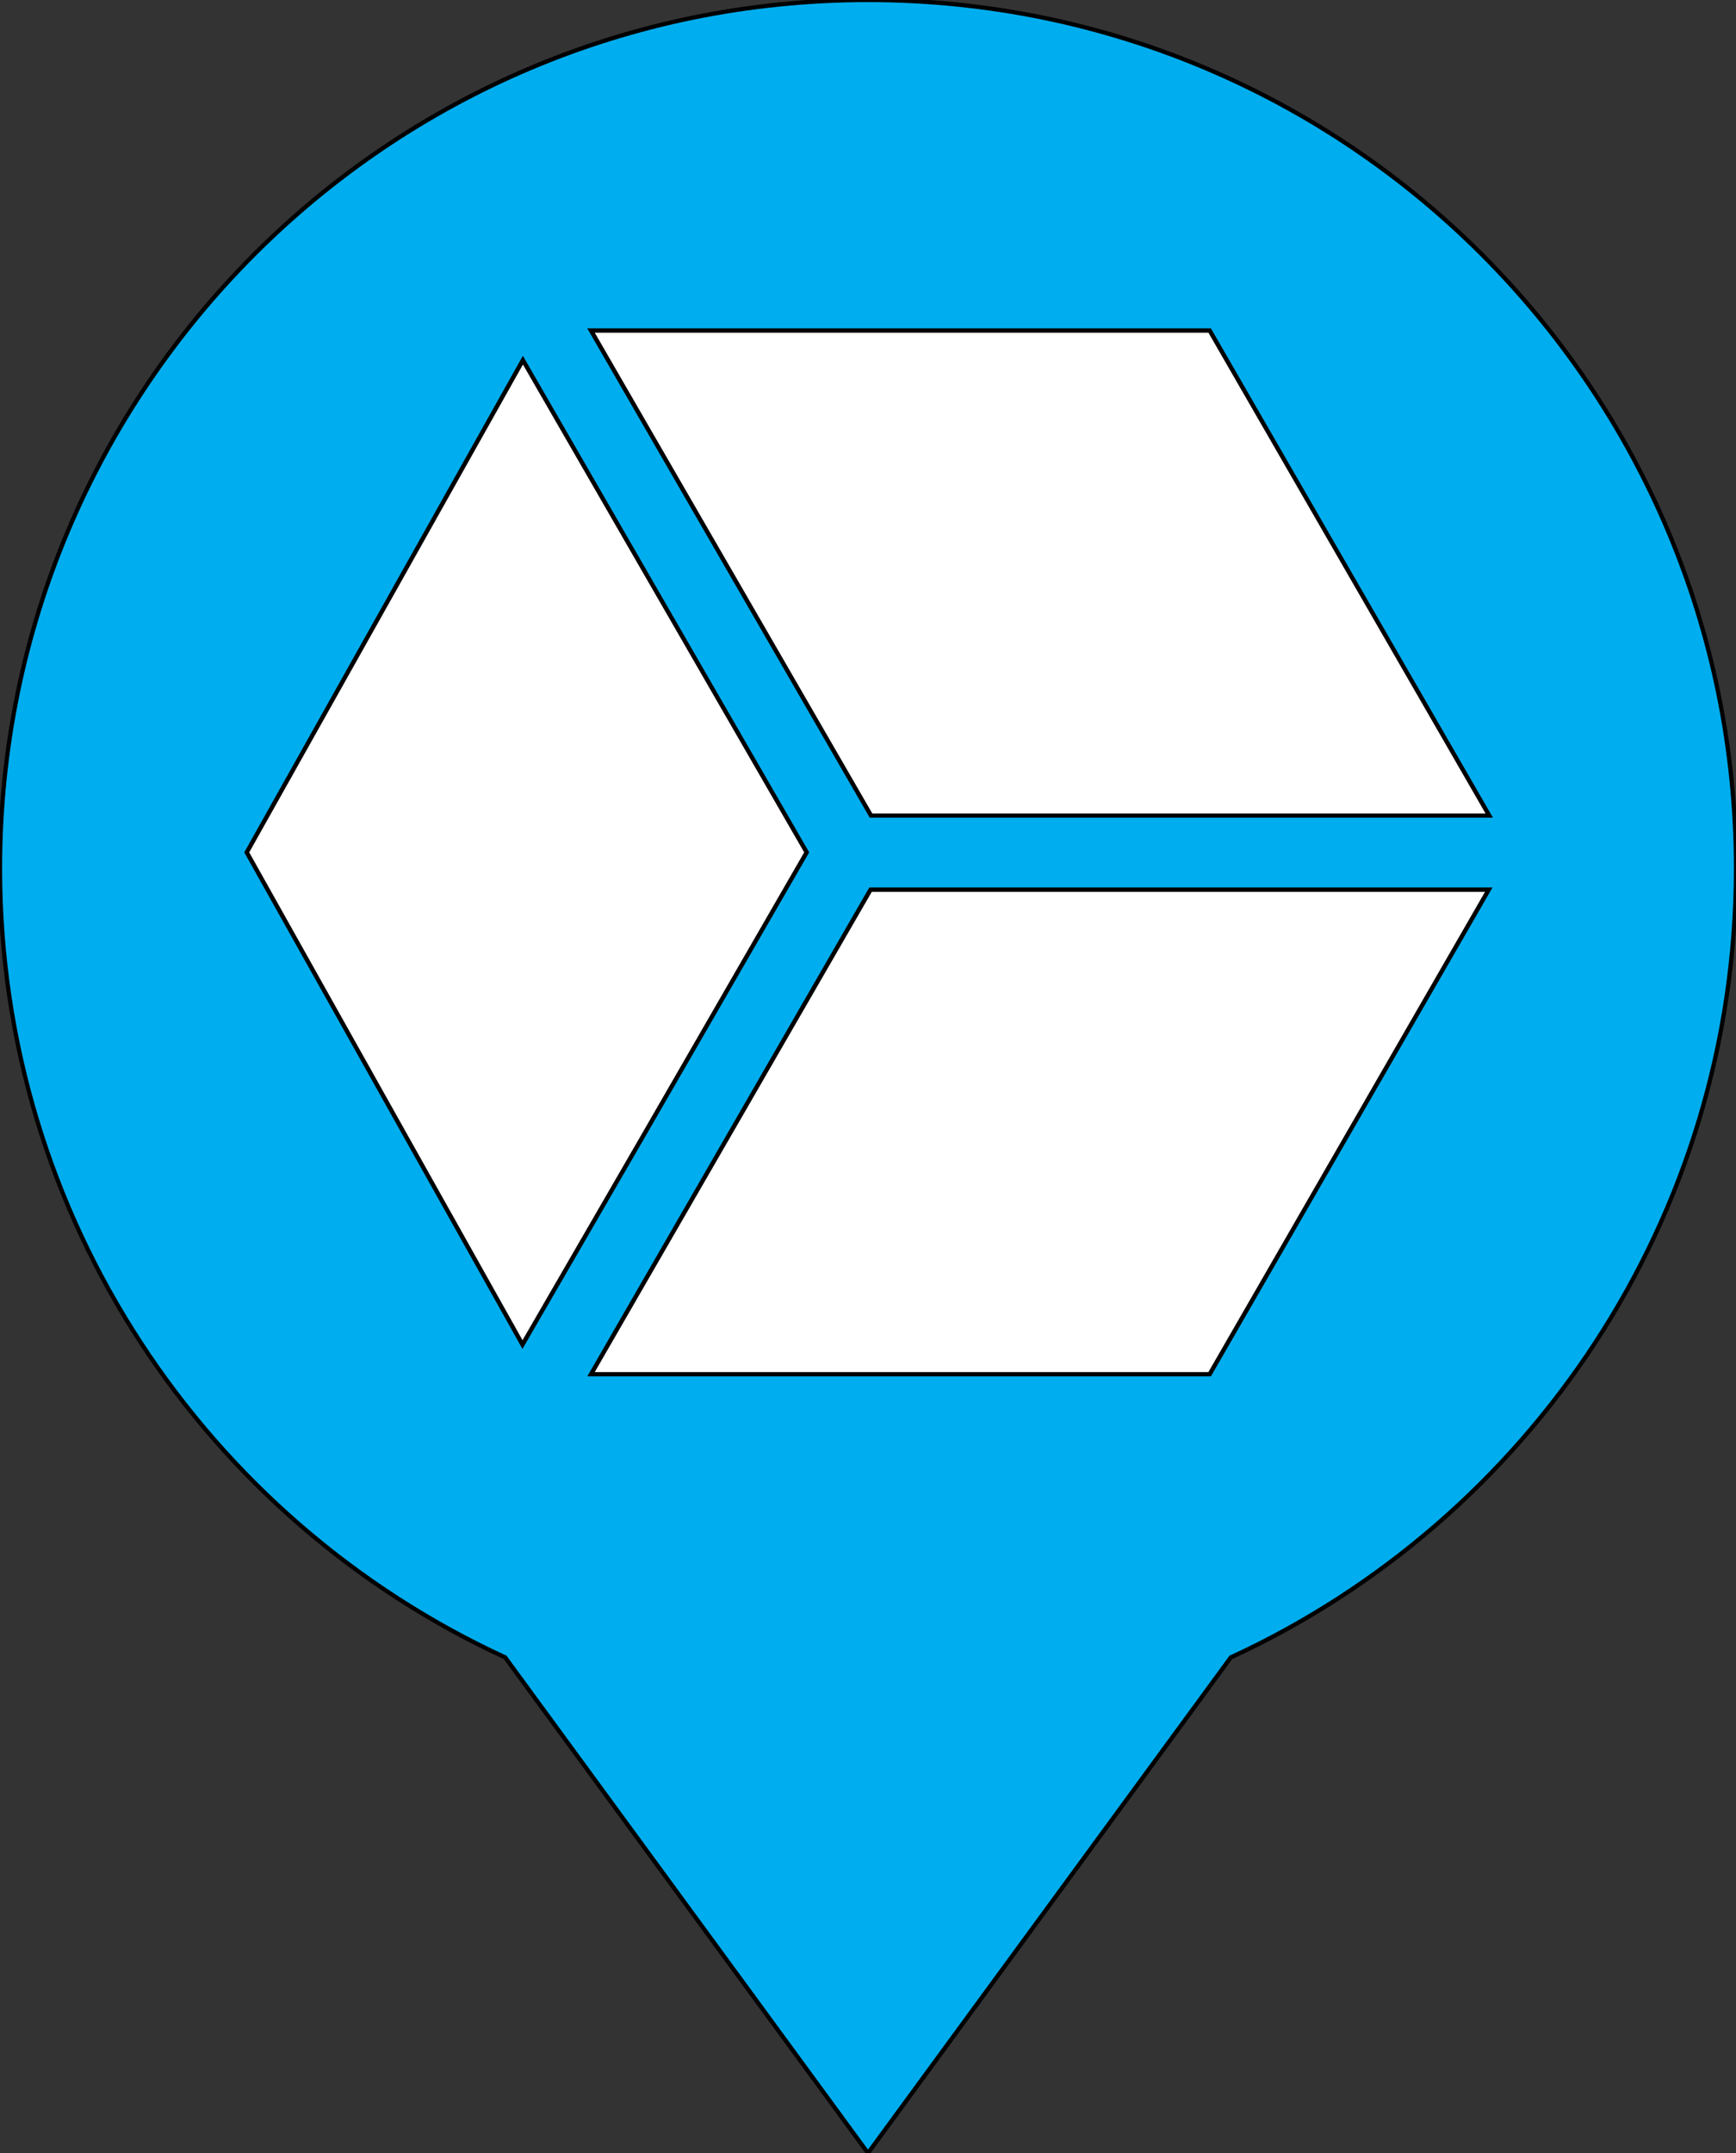
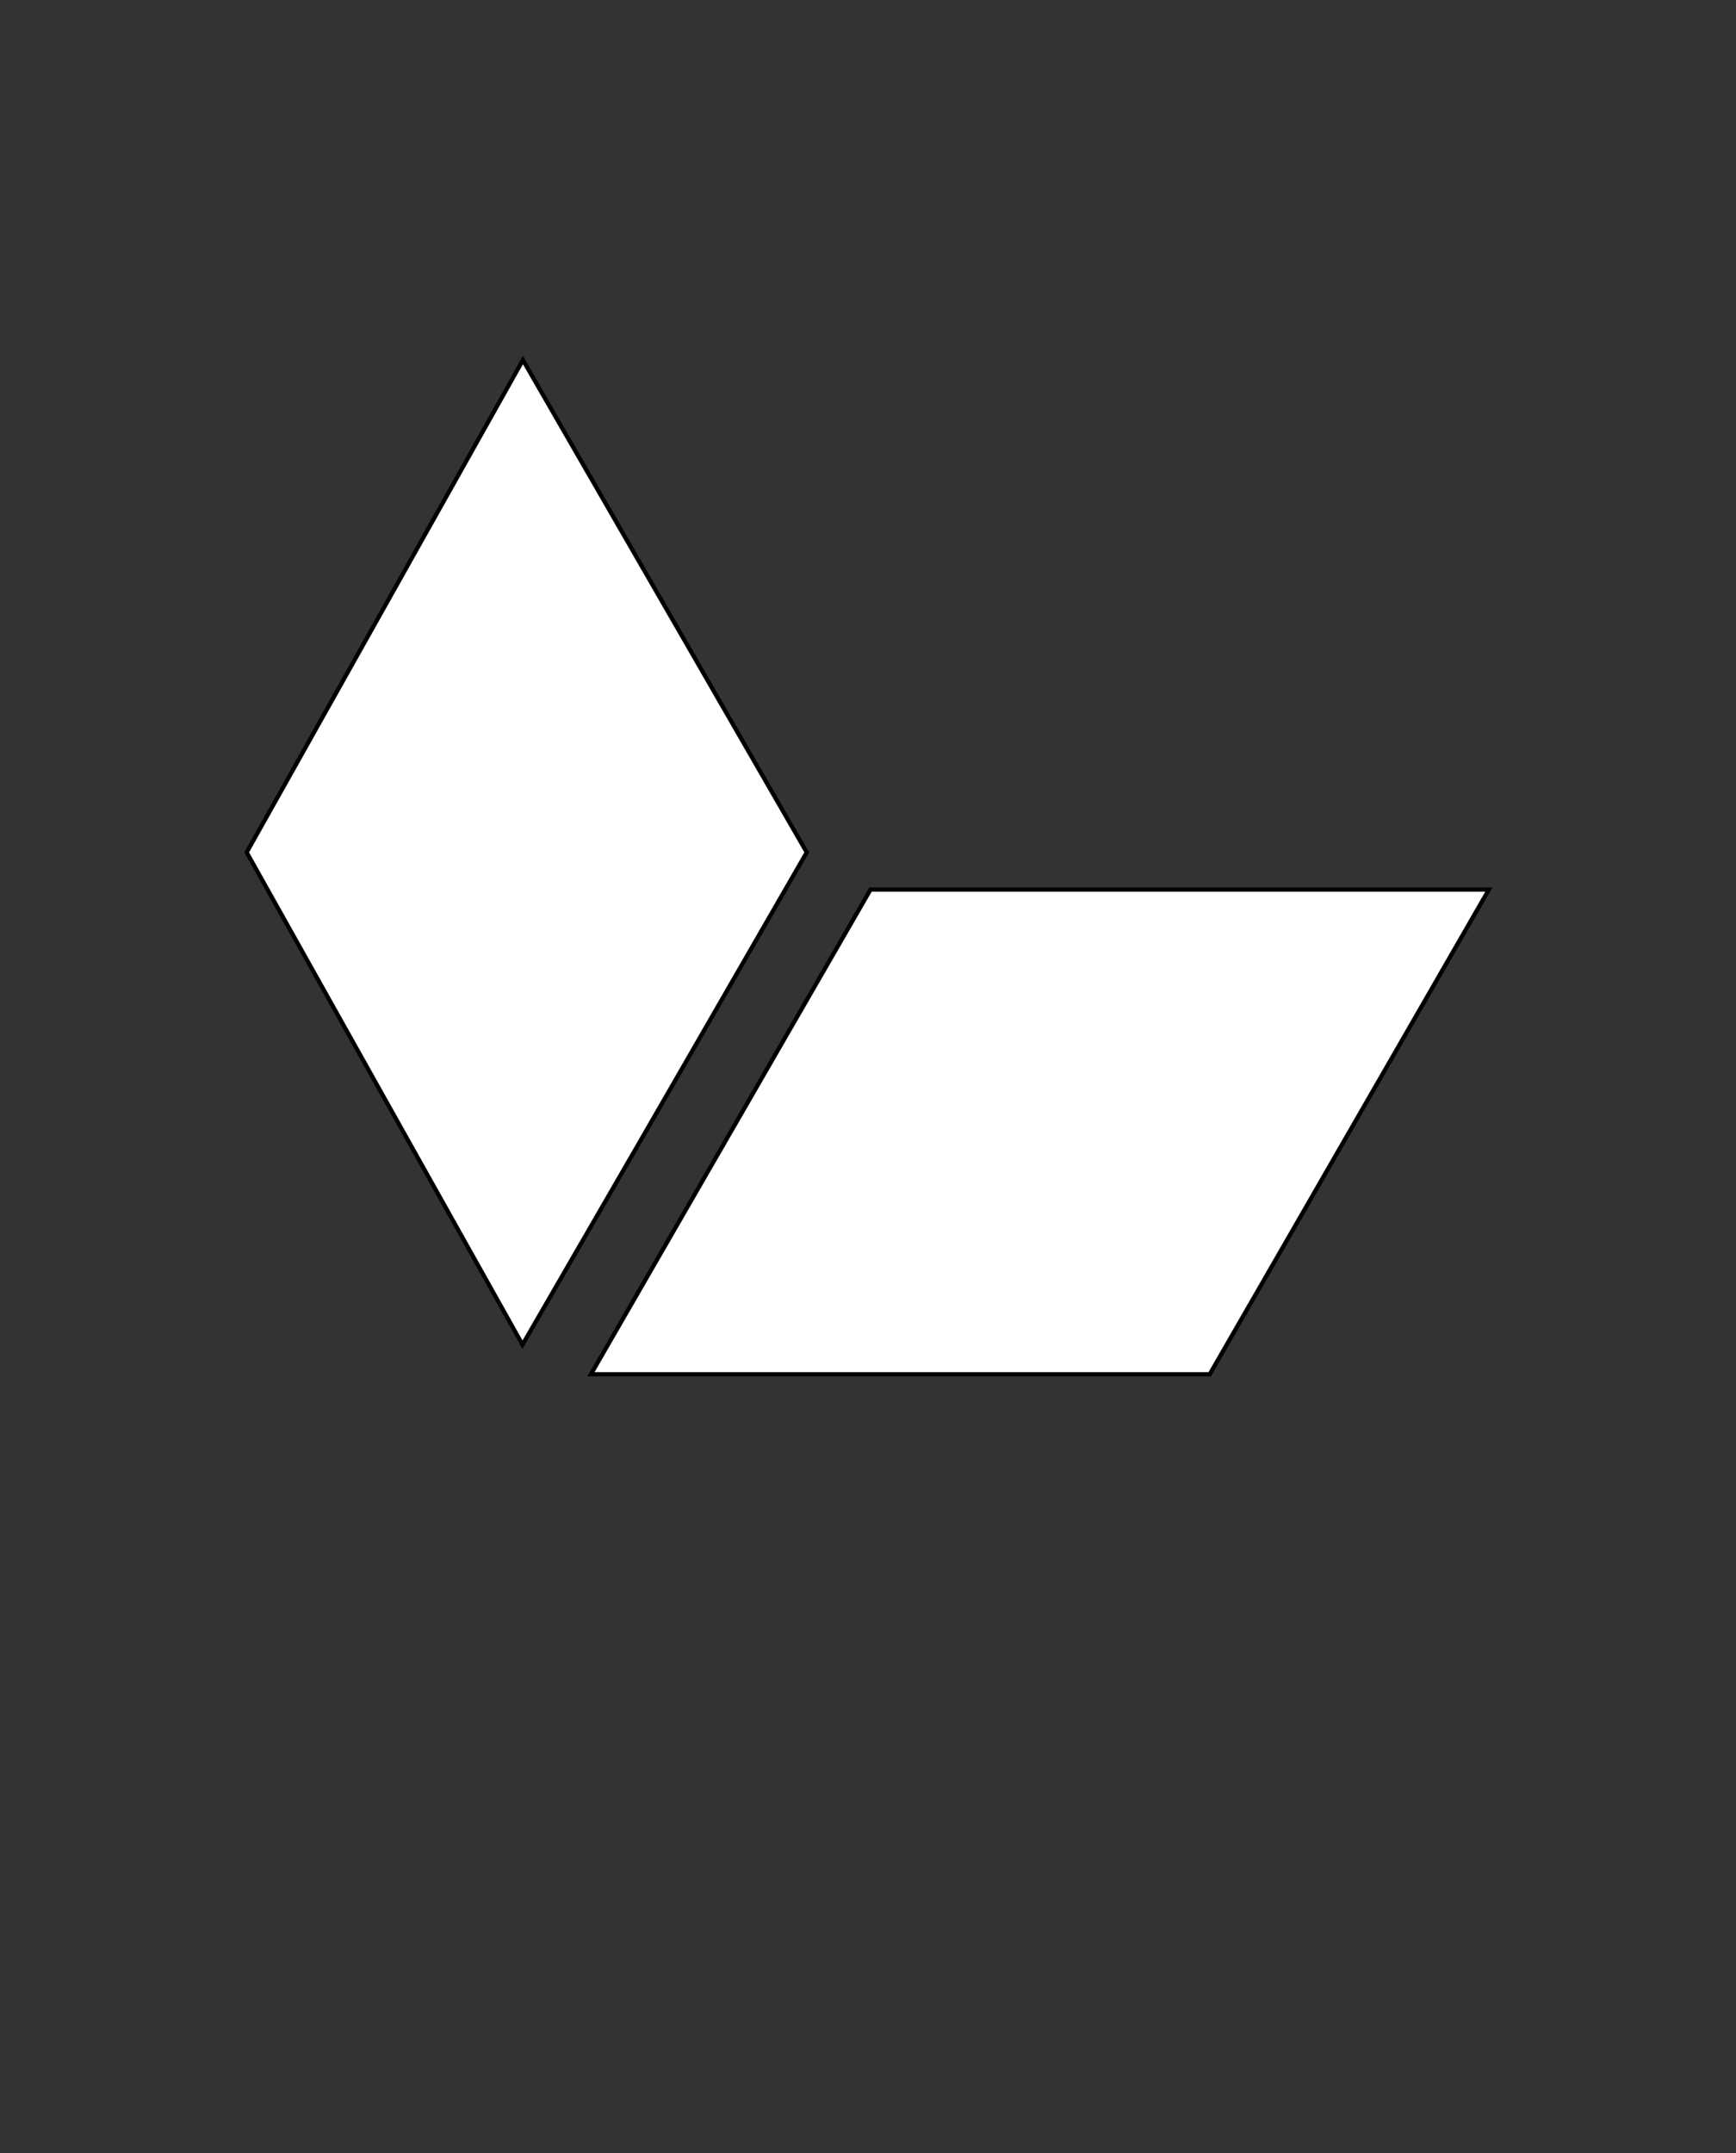
<svg xmlns="http://www.w3.org/2000/svg" version="1.1" id="Layer_2_00000121974950231295617720000003841265350823513244_" x="0px" y="0px" viewBox="0 0 411 509.5" style="enable-background:new 0 0 411 509.5;" xml:space="preserve">
  <rect x="0" y="0" width="411" height="509.5" fill="#333333" stroke="none" />
  <style type="text/css">
	.st0{fill:#FFFFFF;stroke:#000000;stroke-miterlimit:10;}
	.st1{fill:#00AEEF;stroke:#000000;stroke-miterlimit:10;}
</style>
  <g>
-     <polygon class="st0" points="352.6,193 286.4,78.2 139.9,78.2 206.2,193  " />
    <polygon class="st0" points="191,201.7 123.8,85.2 58.4,201.7 123.7,318.2 152,269.3  " />
    <polygon class="st0" points="139.9,325.2 286.4,325.2 352.5,210.5 206.1,210.5  " />
-     <path class="st1" d="M205.5,0C92,0,0,92,0,205.5c0,82.8,49,154.2,119.6,186.7l85.9,117.3l85.9-117.3C362,359.7,411,288.3,411,205.5   C411,92,319,0,205.5,0z M286.4,78.2L352.6,193H206.2L139.9,78.2H286.4z M58.4,201.7l65.4-116.5L191,201.7l-39,67.6l-28.3,48.9   L58.4,201.7z M286.4,325.2H139.9l66.2-114.7h146.4L286.4,325.2z" />
  </g>
</svg>